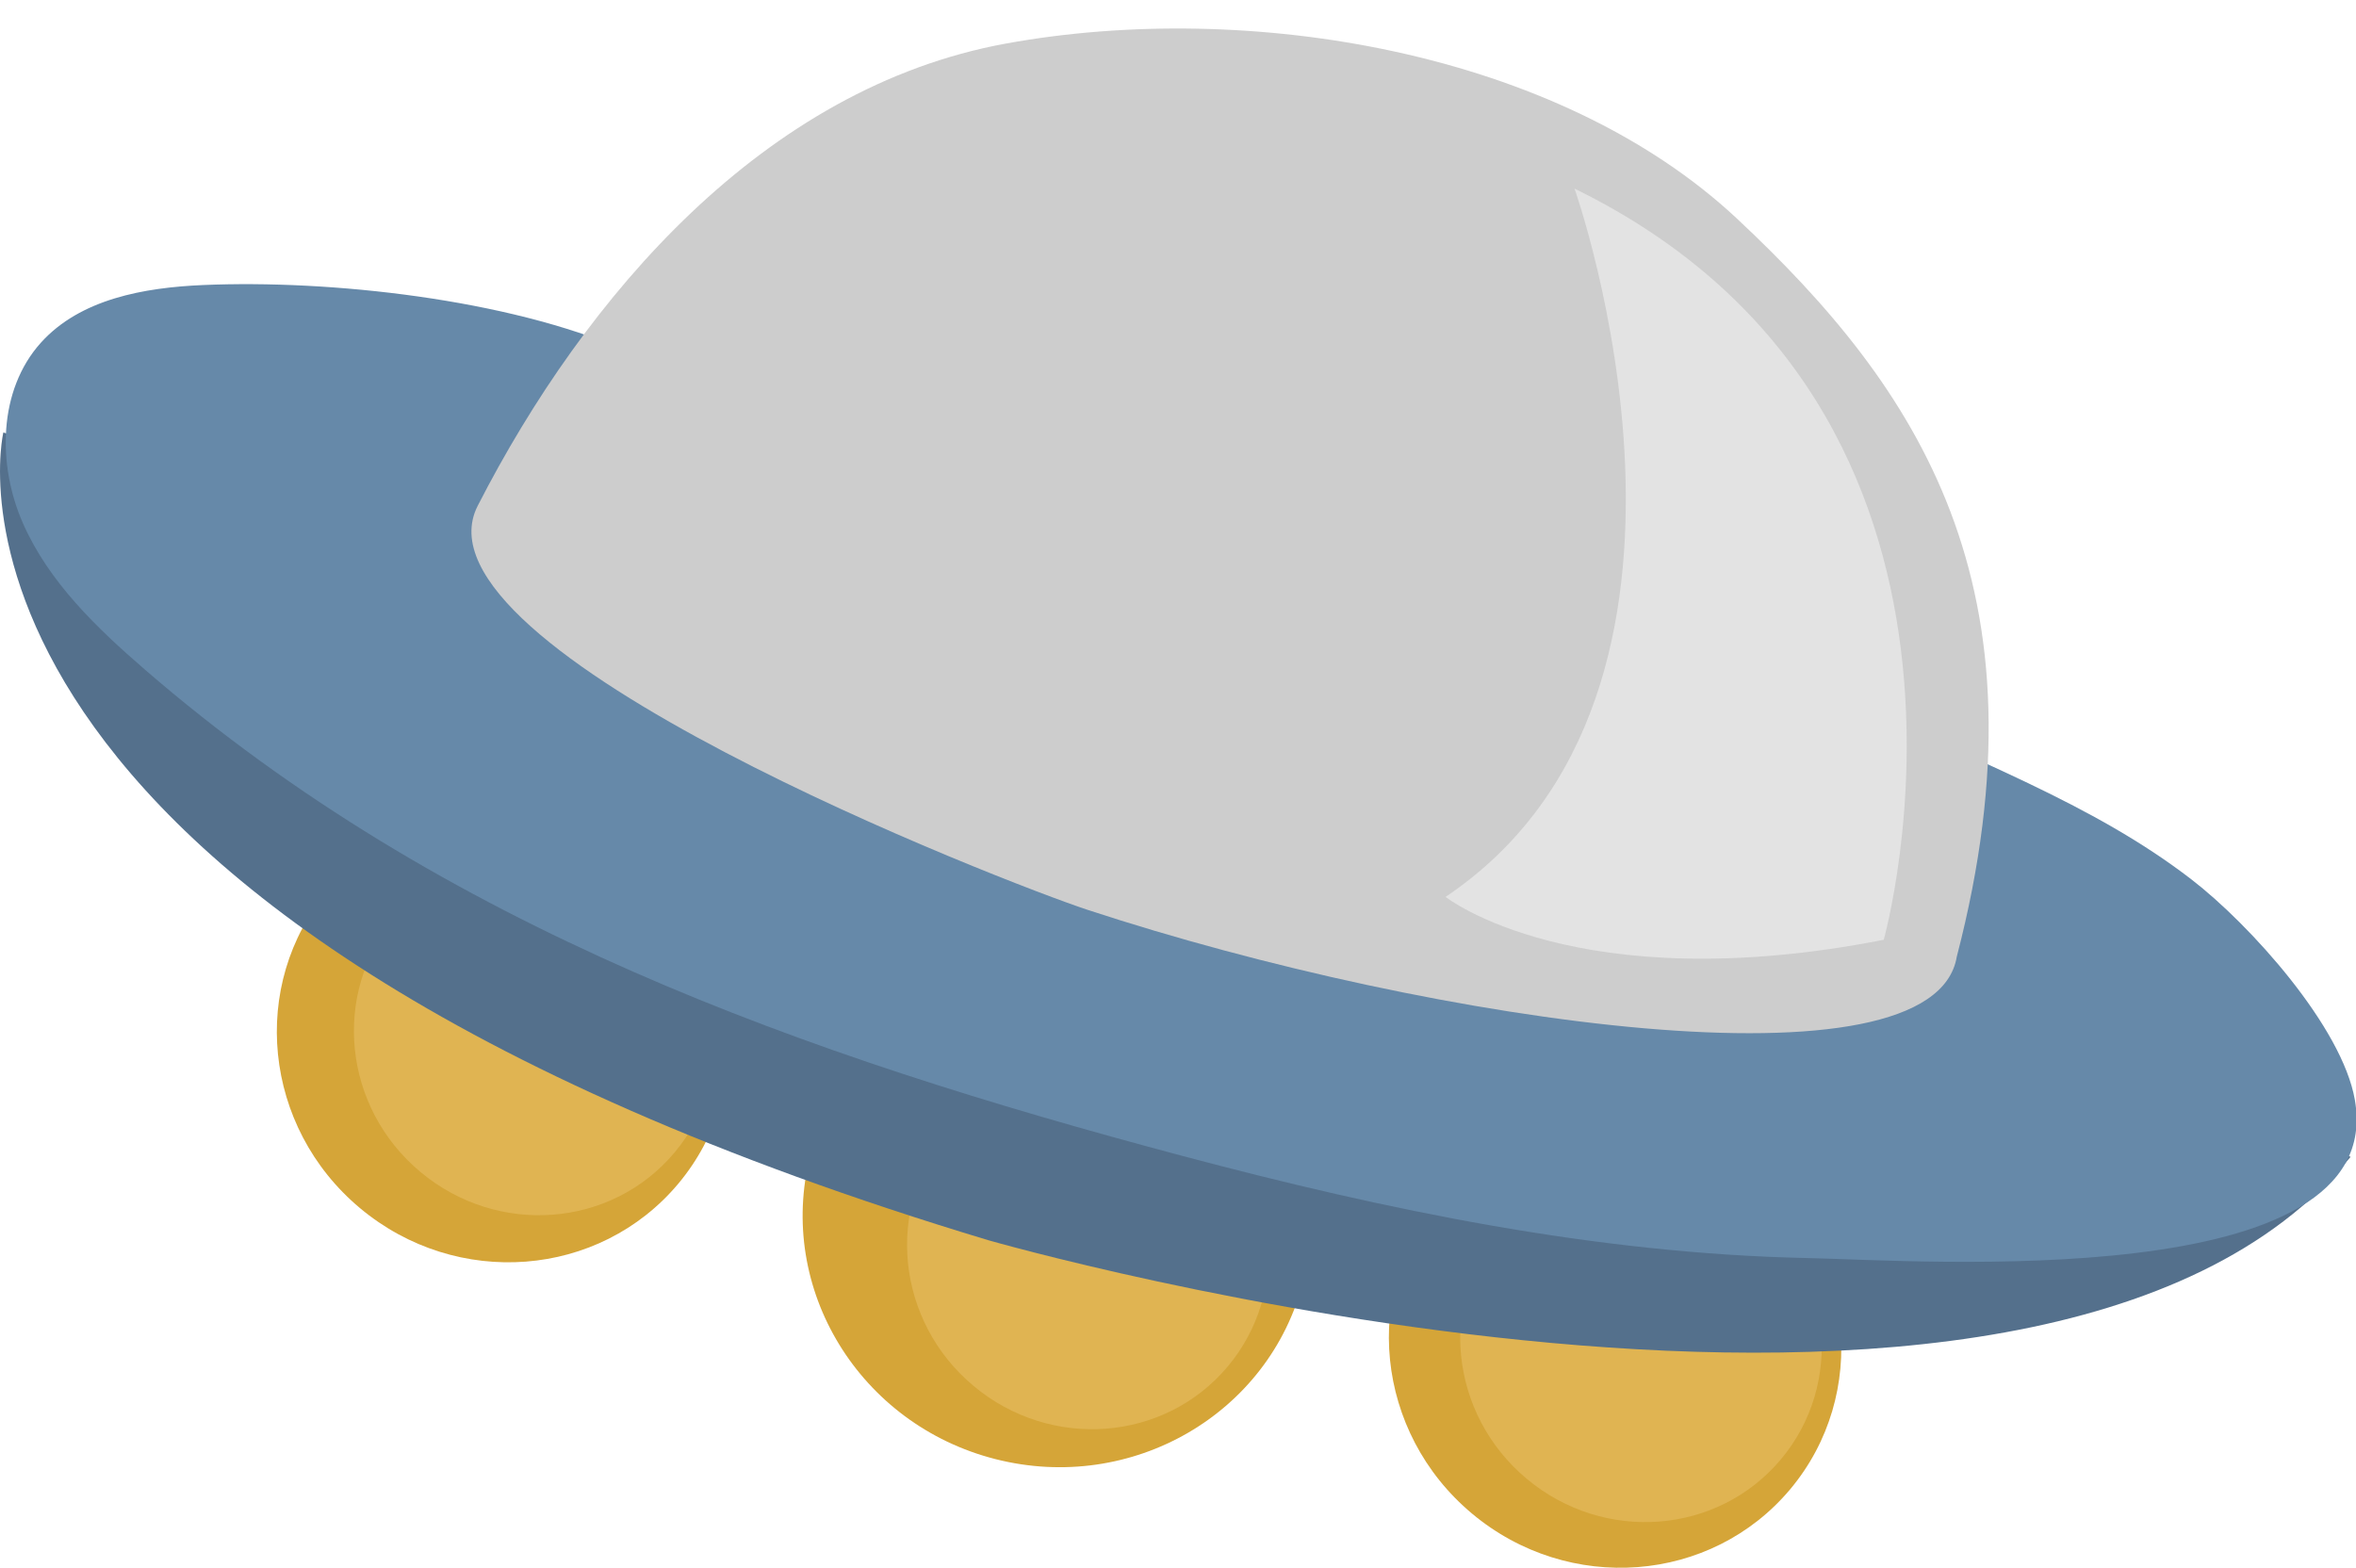
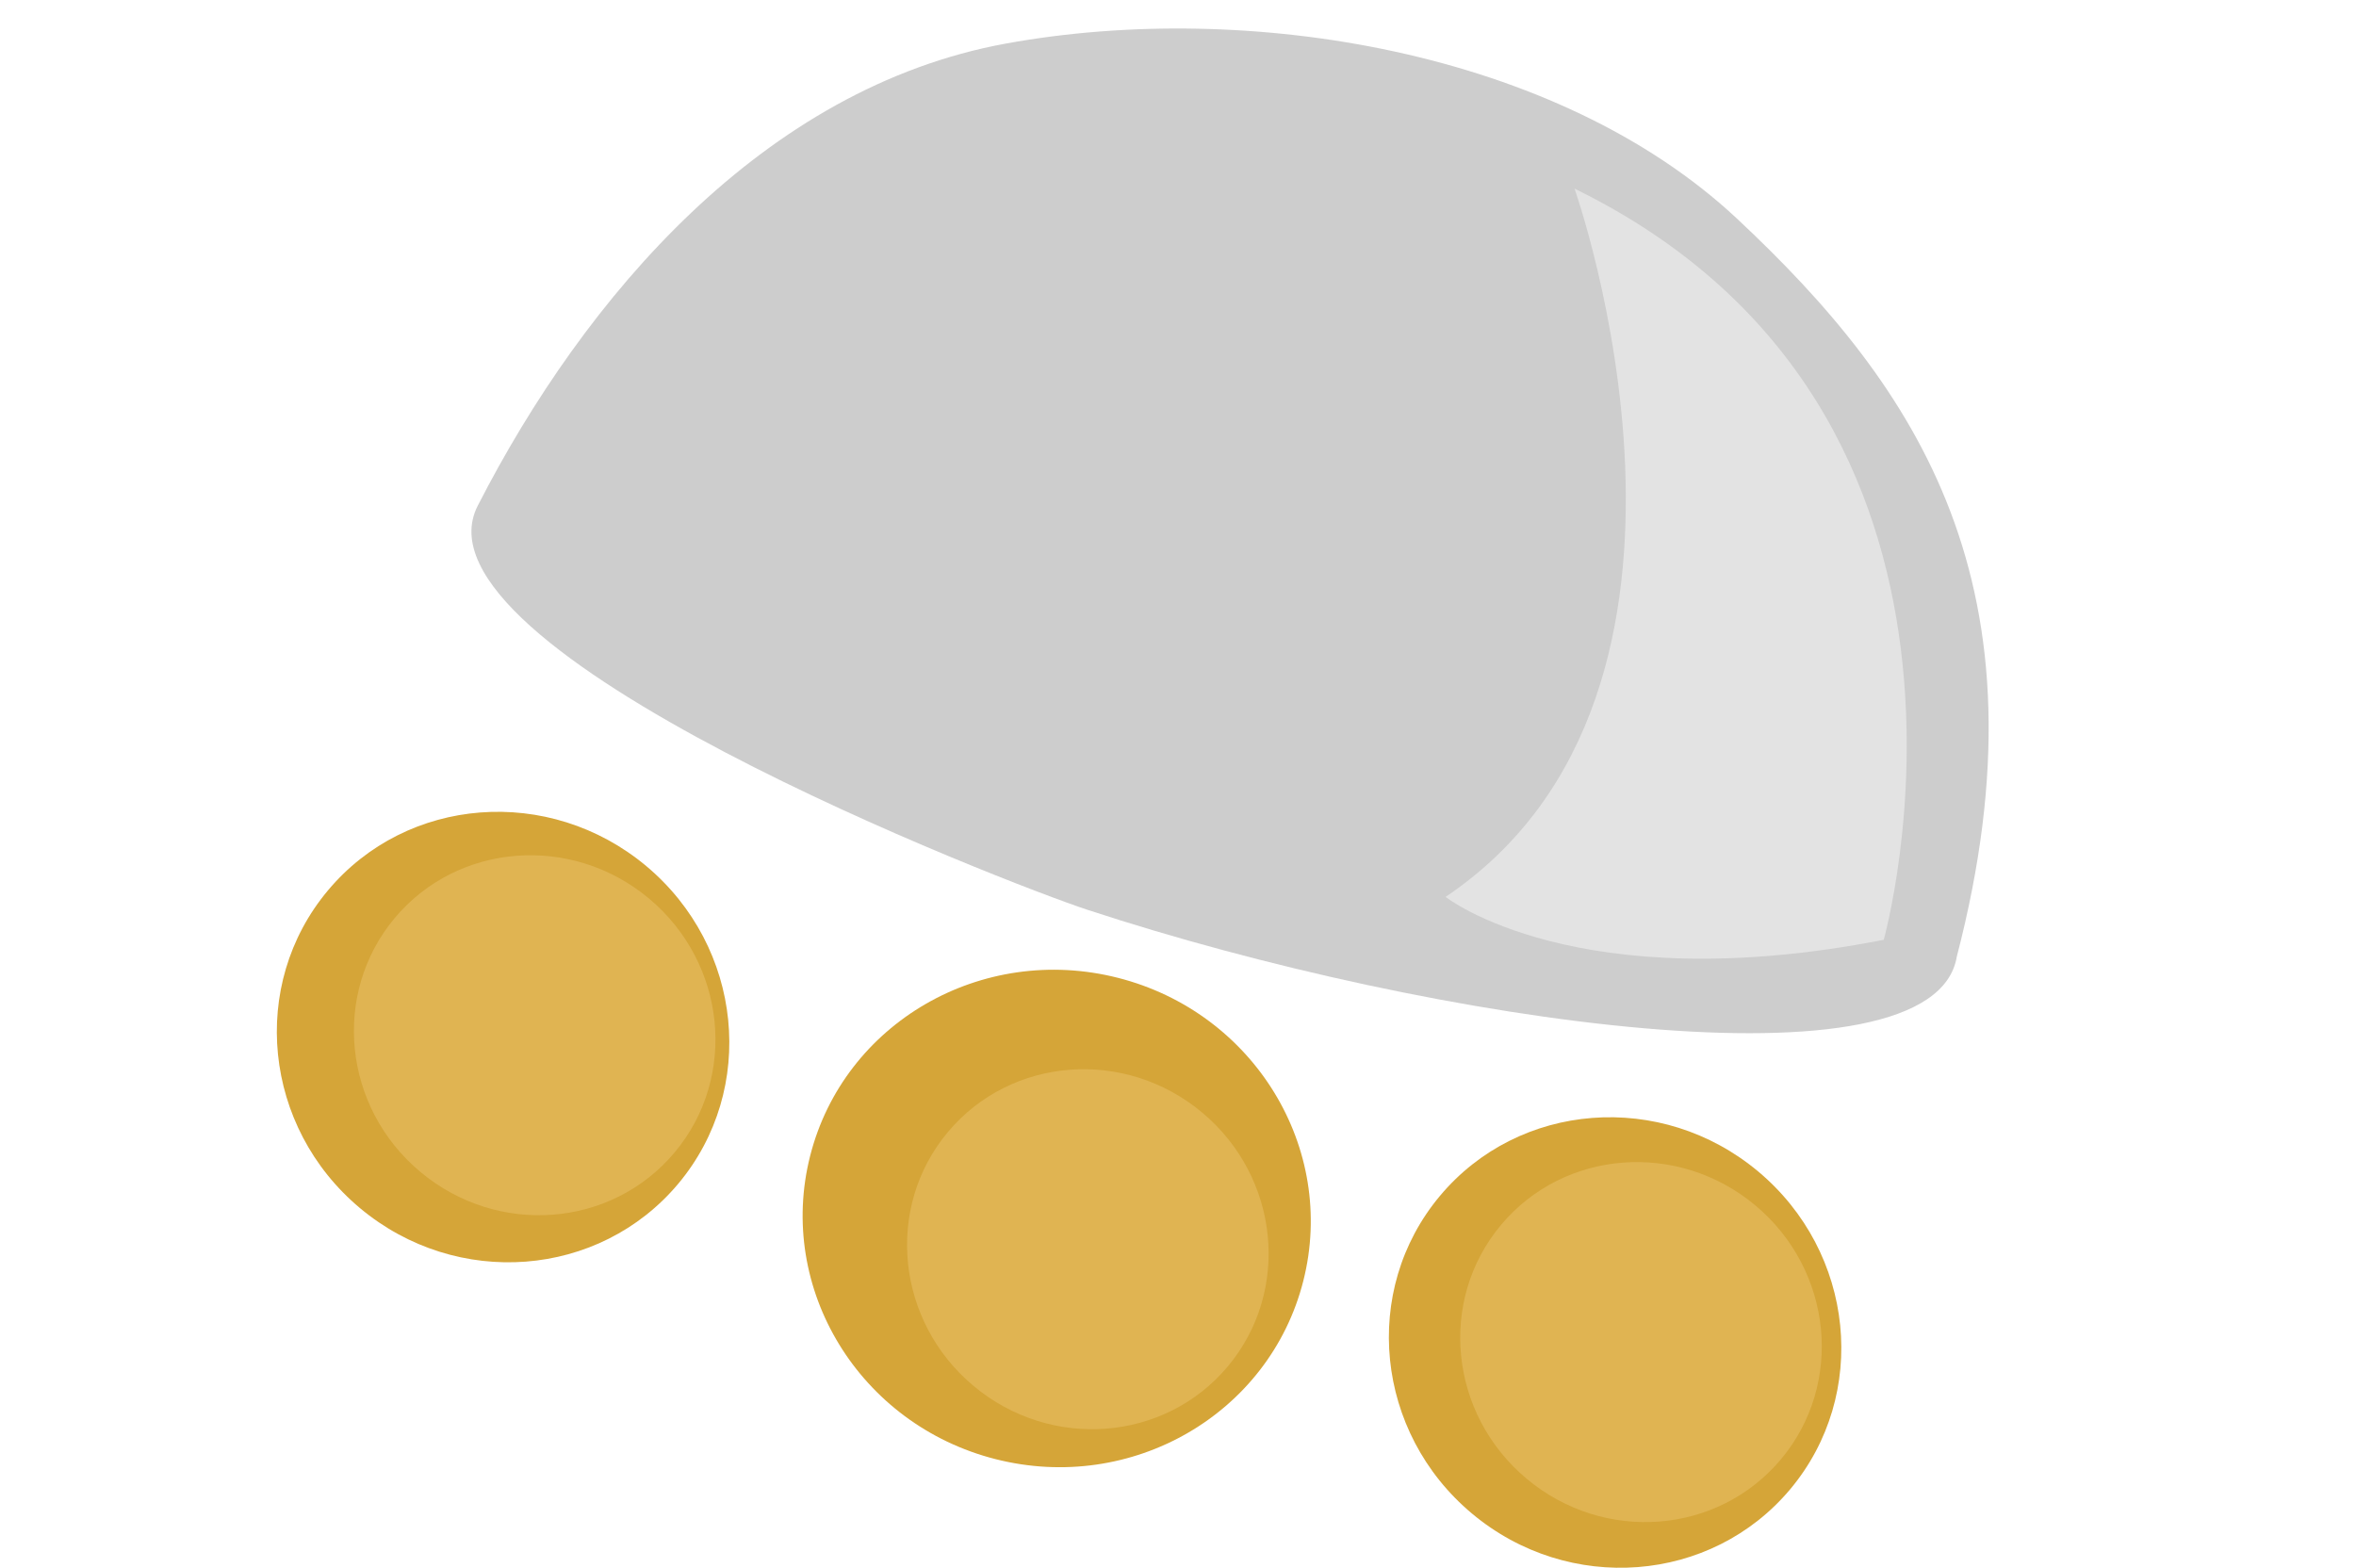
<svg xmlns="http://www.w3.org/2000/svg" height="98.8" preserveAspectRatio="xMidYMid meet" version="1.0" viewBox="0.0 -1.8 148.4 98.8" width="148.4" zoomAndPan="magnify">
  <defs>
    <clipPath id="a">
      <path d="M 87 68 L 116 68 L 116 96.961 L 87 96.961 Z M 87 68" />
    </clipPath>
    <clipPath id="b">
-       <path d="M 0 25 L 148.441 25 L 148.441 84 L 0 84 Z M 0 25" />
-     </clipPath>
+       </clipPath>
    <clipPath id="c">
-       <path d="M 0 16 L 148.441 16 L 148.441 78 L 0 78 Z M 0 16" />
-     </clipPath>
+       </clipPath>
  </defs>
  <g>
    <g id="change1_1">
      <path d="M 42.727 72.762 C 37.746 78.711 28.77 79.402 22.676 74.305 C 16.578 69.203 15.672 60.246 20.652 54.297 C 25.629 48.344 34.605 47.656 40.703 52.754 C 46.797 57.855 47.703 66.812 42.727 72.762" fill="#d5a538" />
    </g>
    <g id="change2_1">
      <path d="M 42.496 70.793 C 38.52 75.547 31.348 76.098 26.477 72.023 C 21.605 67.949 20.883 60.793 24.859 56.035 C 28.836 51.281 36.012 50.73 40.883 54.805 C 45.75 58.879 46.477 66.039 42.496 70.793" fill="#e0b452" />
    </g>
    <g id="change1_2">
      <path d="M 82.09 78.902 C 79.961 87.273 71.285 92.297 62.707 90.117 C 54.133 87.938 48.902 79.383 51.031 71.008 C 53.16 62.637 61.836 57.617 70.414 59.797 C 78.988 61.977 84.219 70.531 82.09 78.902" fill="#d5a538" />
    </g>
    <g id="change2_2">
      <path d="M 77.34 84.273 C 73.363 89.027 66.188 89.578 61.32 85.504 C 56.449 81.43 55.723 74.27 59.703 69.516 C 63.68 64.762 70.852 64.207 75.723 68.285 C 80.594 72.359 81.32 79.516 77.34 84.273" fill="#e0b452" />
    </g>
    <g clip-path="url(#a)" id="change1_3">
      <path d="M 112.77 92.004 C 107.789 97.953 98.812 98.645 92.719 93.547 C 86.621 88.445 85.719 79.488 90.695 73.539 C 95.672 67.586 104.648 66.895 110.746 71.996 C 116.84 77.098 117.746 86.055 112.77 92.004" fill="#d5a538" />
    </g>
    <g id="change2_3">
      <path d="M 112.184 90.121 C 108.203 94.879 101.031 95.43 96.16 91.352 C 91.289 87.277 90.566 80.121 94.543 75.367 C 98.523 70.609 105.695 70.059 110.566 74.133 C 115.438 78.207 116.16 85.367 112.184 90.121" fill="#e0b452" />
    </g>
    <g clip-path="url(#b)" id="change3_1">
      <path d="M 0.211 25.445 C 0.211 25.445 -6.945 55.492 62.258 76.328 C 62.258 76.328 128.281 95.34 148.062 71.07 L 0.211 25.445" fill="#54708c" />
    </g>
    <g clip-path="url(#c)" id="change4_1">
      <path d="M 138.043 53.605 C 131.824 48.816 124.465 46.145 113.938 41.246 L 39.371 20.262 C 31.984 17.051 20.832 15.809 12.785 16.156 C 9.074 16.316 5.059 17.031 2.574 19.789 C -0.121 22.785 -0.176 27.484 1.449 31.172 C 3.074 34.863 6.082 37.746 9.129 40.383 C 27.922 56.641 50.527 64.645 74.477 71.016 C 87.297 74.426 100.516 77.172 113.824 77.449 C 120.984 77.602 150.477 79.762 148.328 67.484 C 147.527 62.887 141.734 56.453 138.043 53.605" fill="#6689a9" />
    </g>
    <g id="change5_1">
      <path d="M 109.422 11.984 C 98.117 1.395 78.594 -1.836 63.355 0.945 C 48.121 3.727 36.848 16.863 30.09 30.062 C 25.422 39.18 63.512 53.875 68.508 55.516 C 90.402 62.711 121.805 67.227 123.254 58.465 C 129.328 35.113 120.727 22.57 109.422 11.984" fill="#cdcdcd" />
    </g>
    <g id="change6_1">
      <path d="M 99.176 10.082 C 99.176 10.082 110.383 41.699 91.055 54.699 C 91.055 54.699 99.266 61.199 118.652 57.402 C 118.652 57.402 128.004 24.191 99.176 10.082" fill="#e3e3e3" />
    </g>
  </g>
</svg>